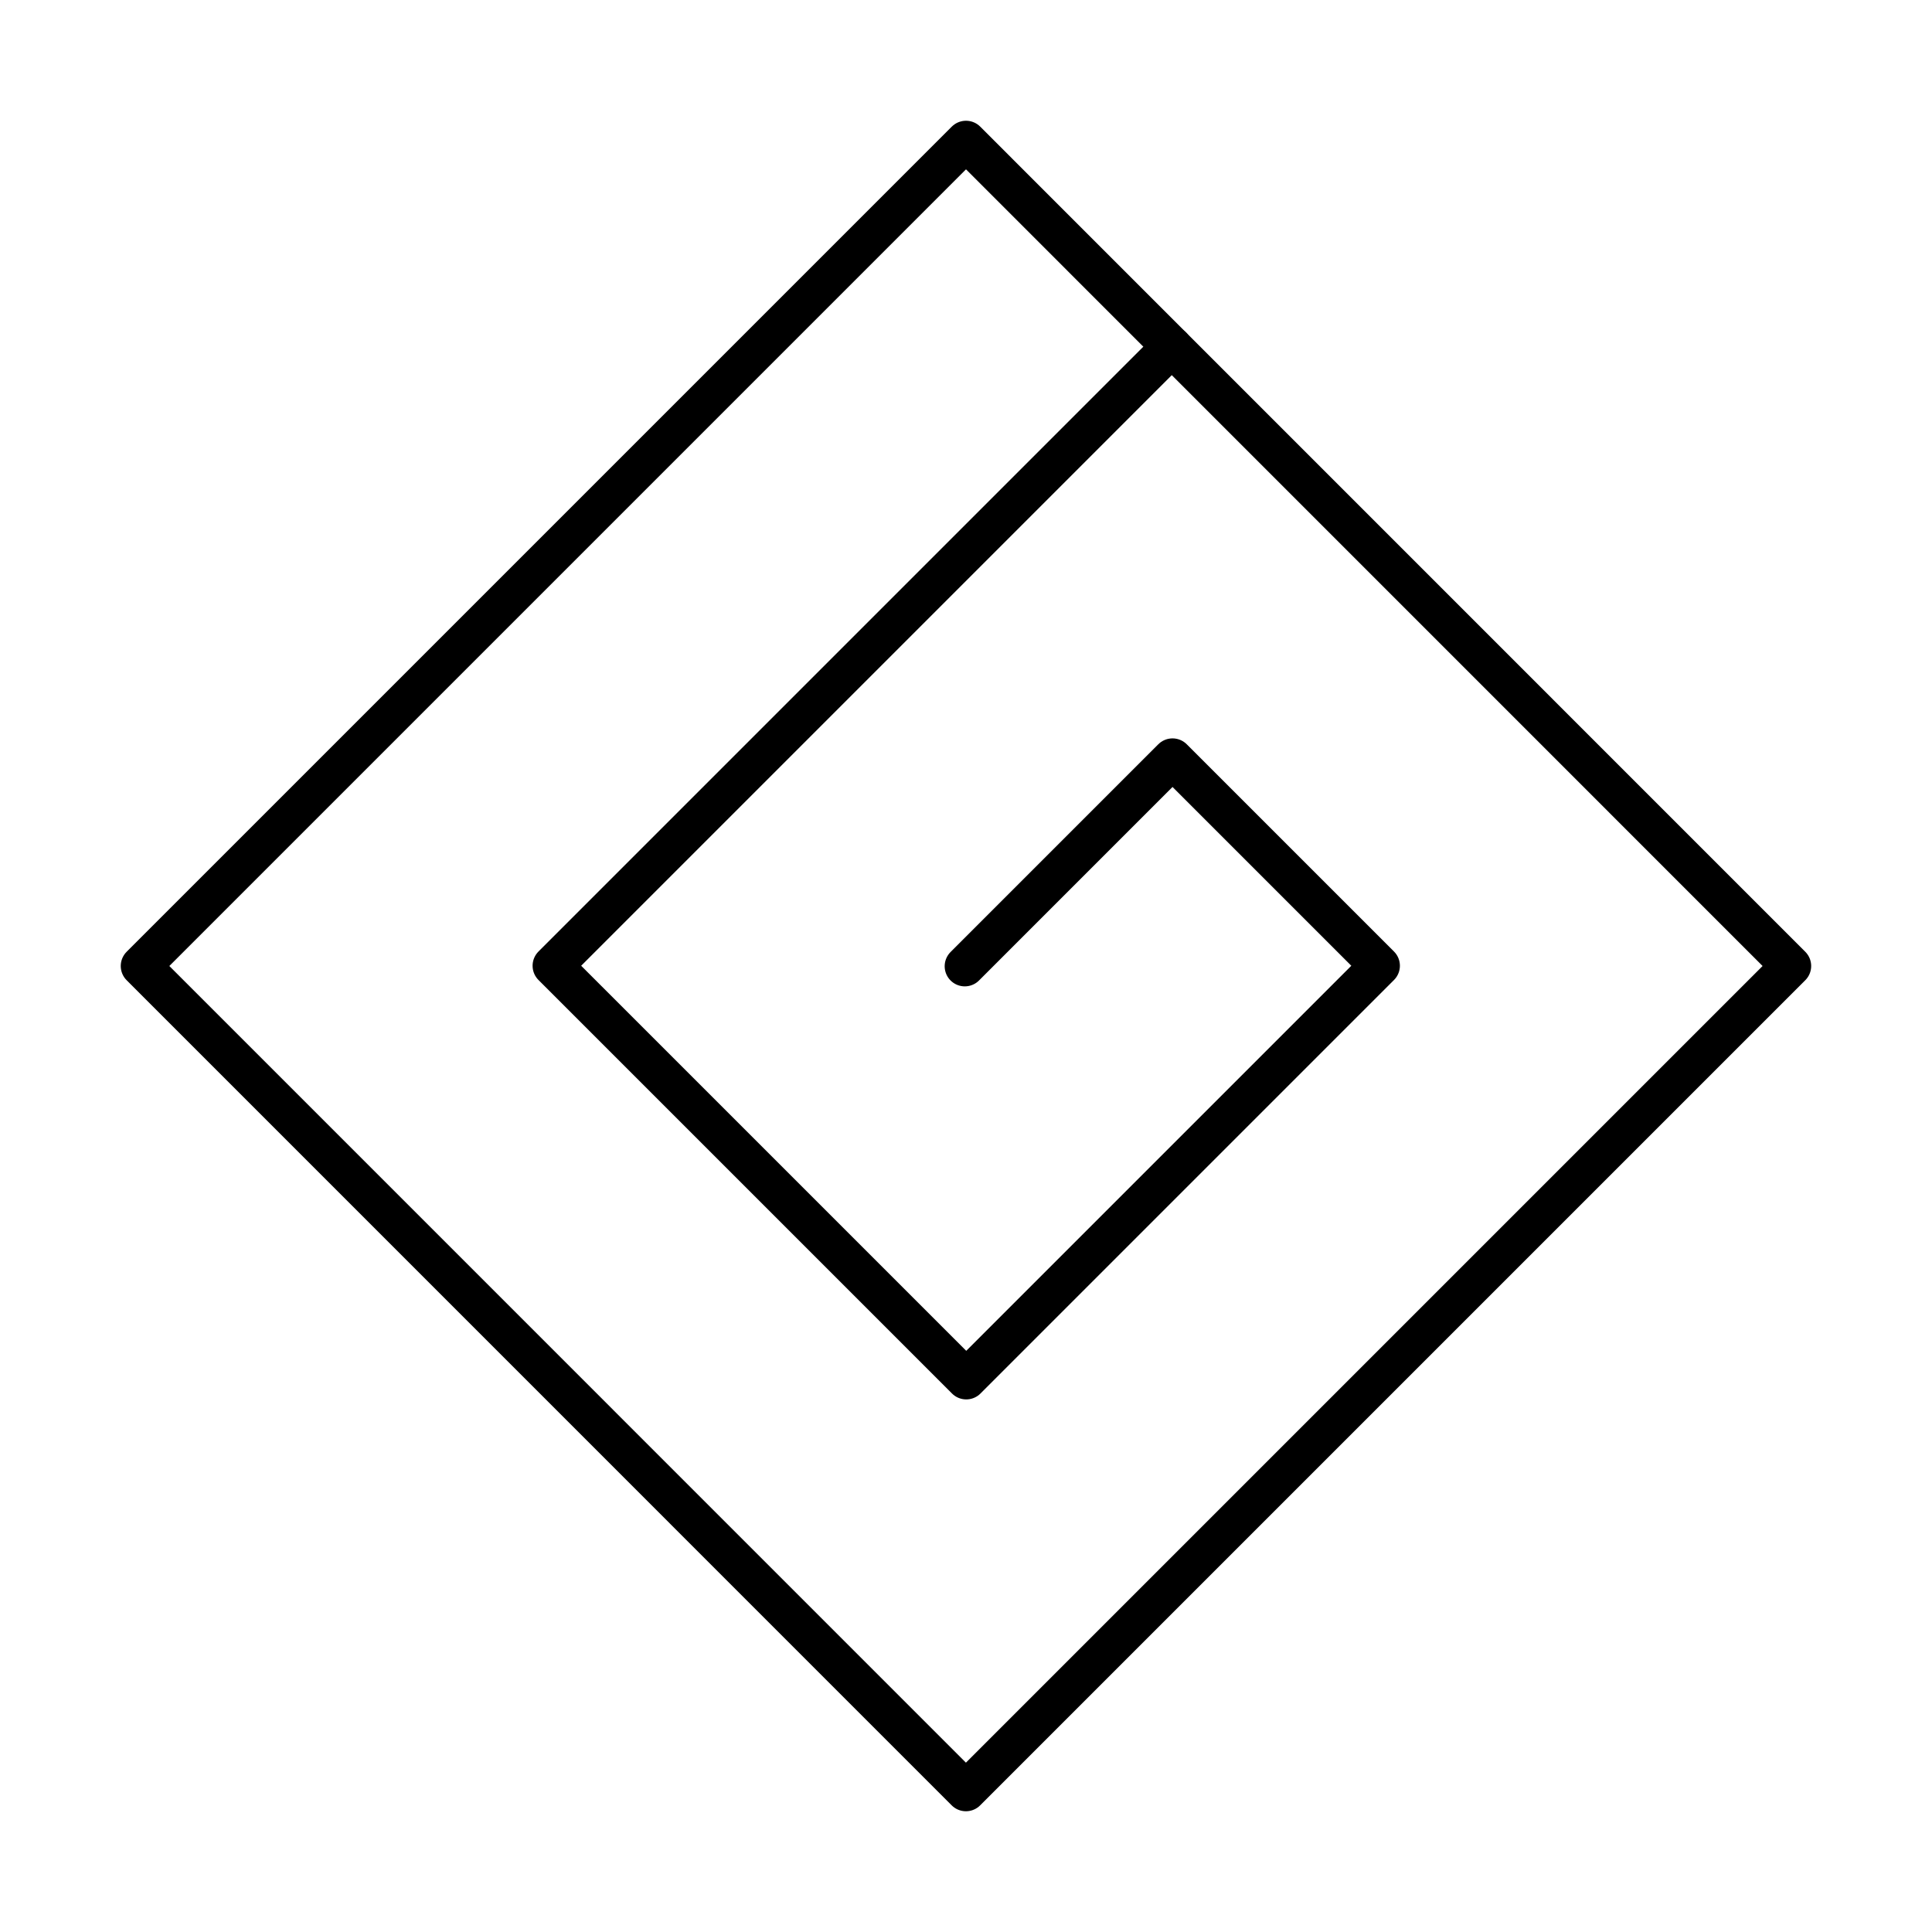
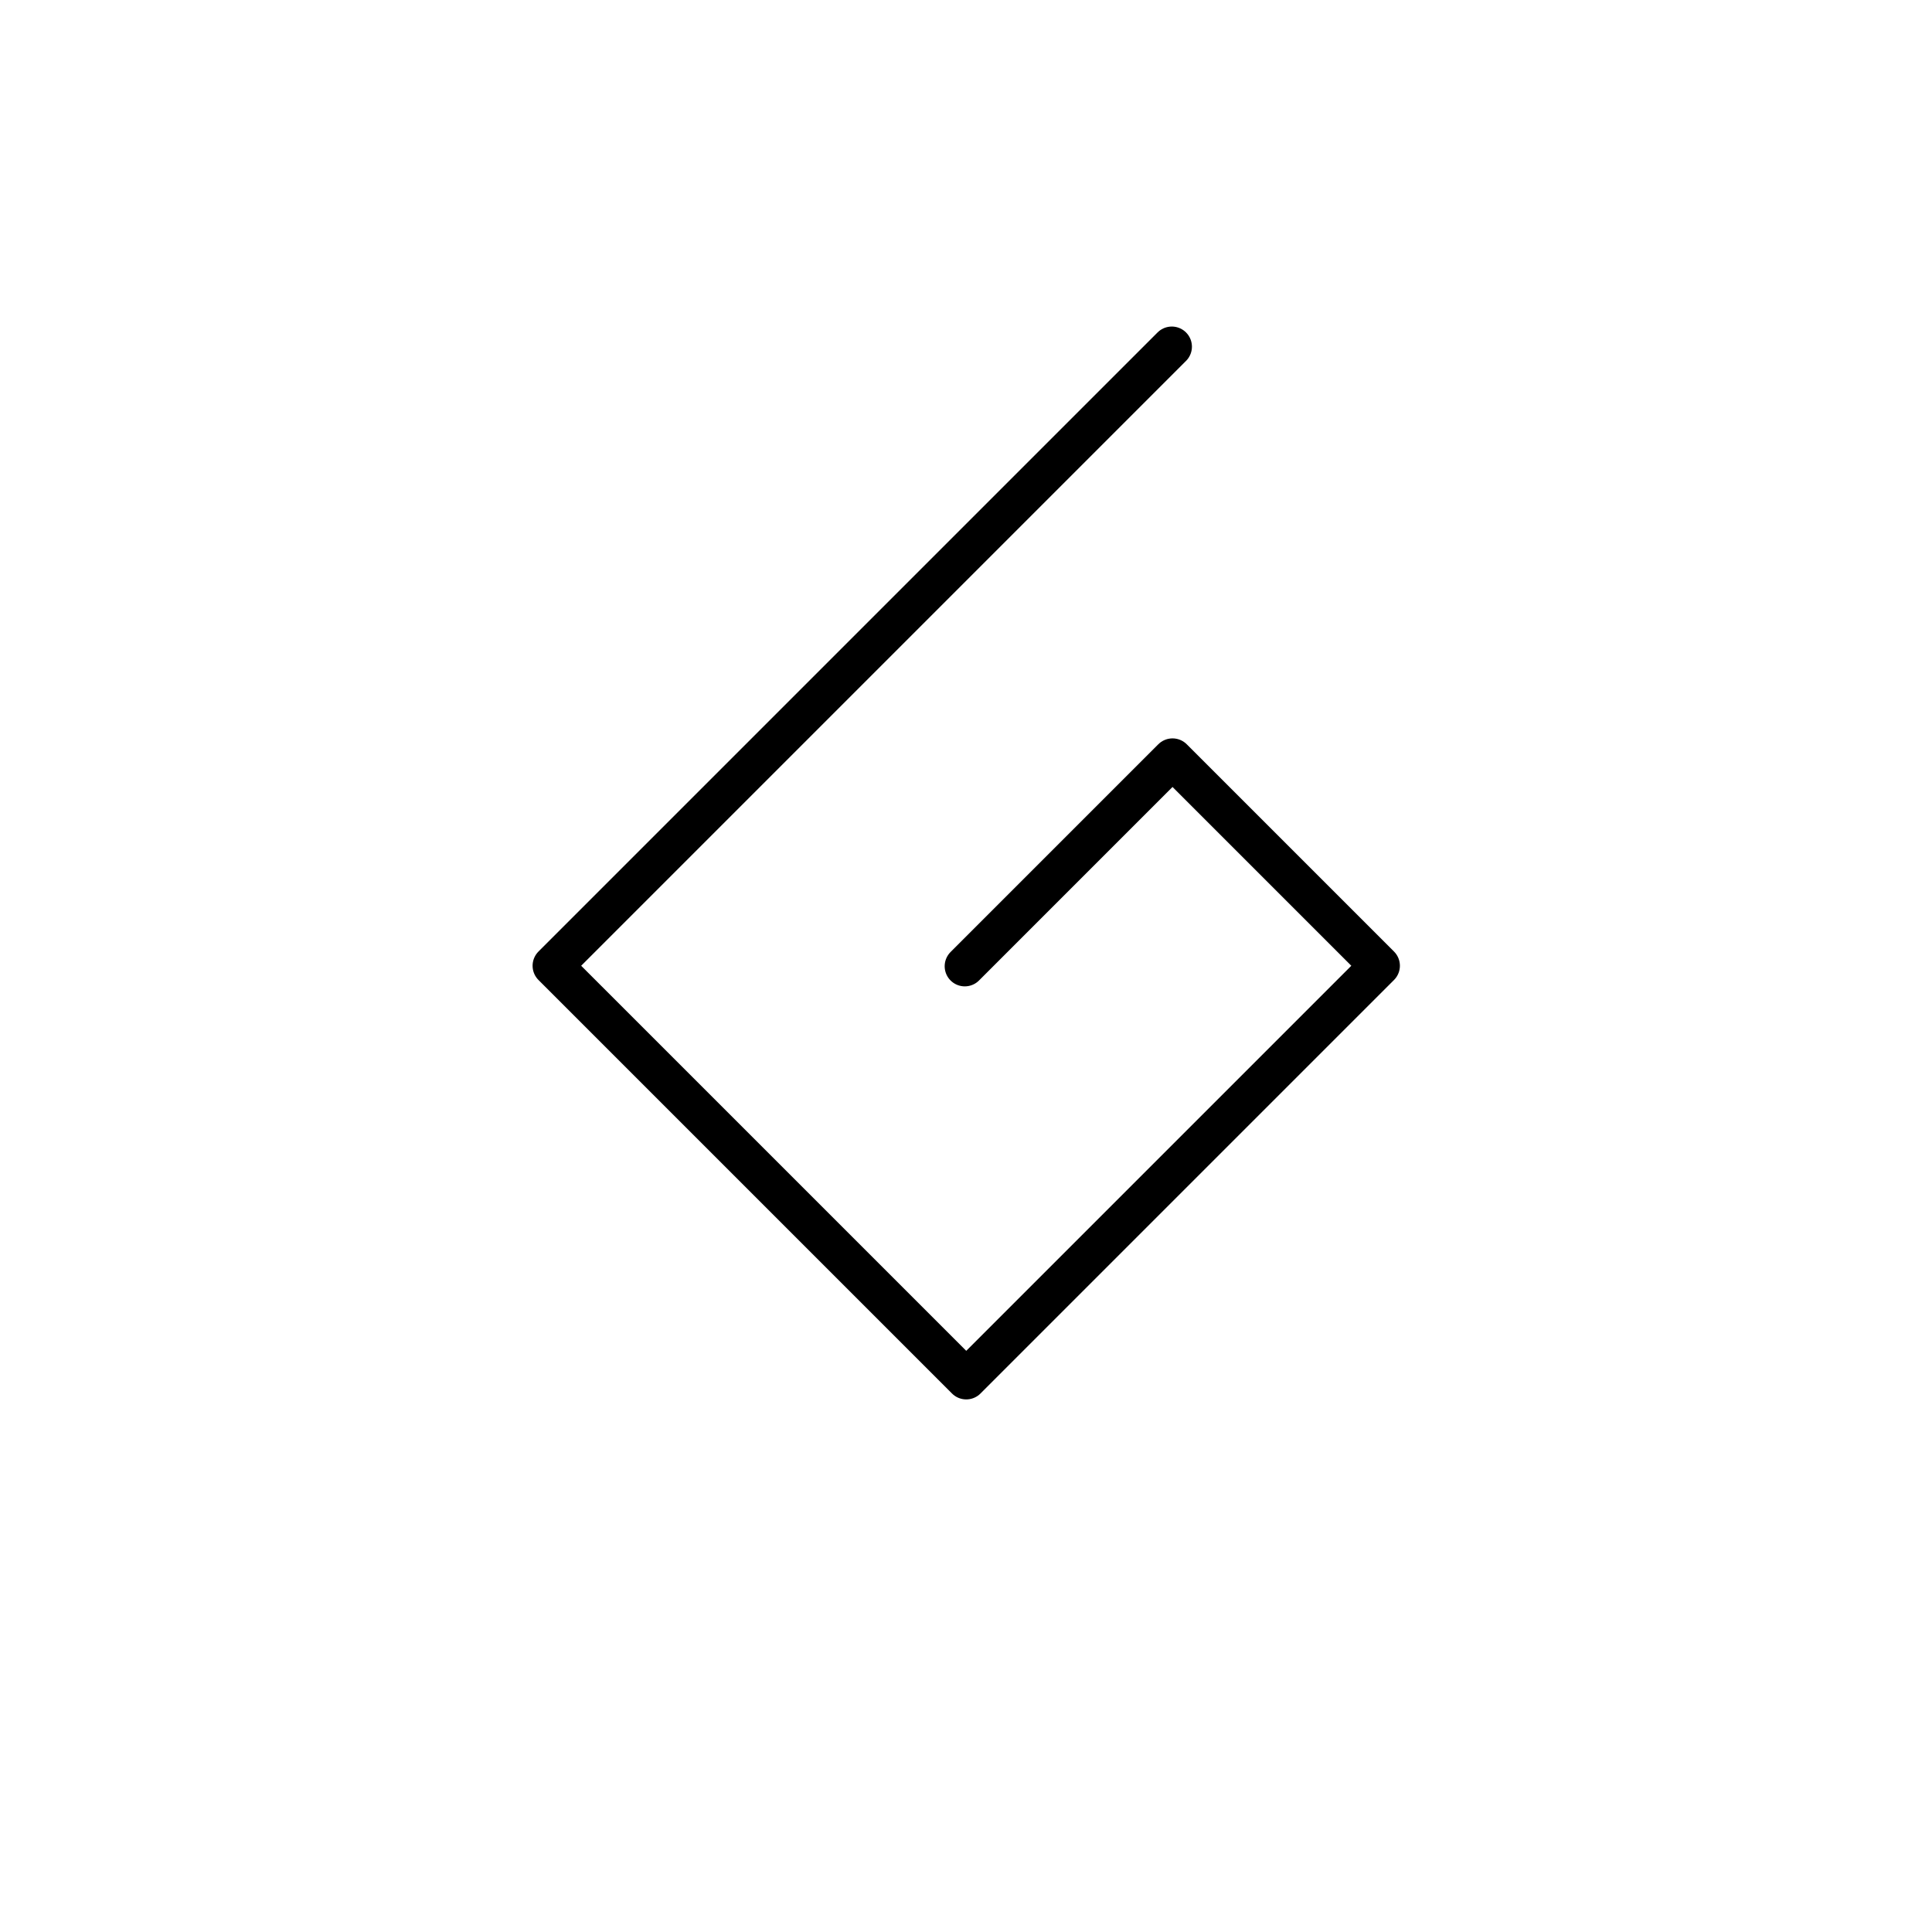
<svg xmlns="http://www.w3.org/2000/svg" width="800" height="800" viewBox="0 0 48 48">
  <path fill="none" stroke="currentColor" stroke-linecap="round" stroke-linejoin="round" d="M29.113 8.613L13.732 23.994l10.274 10.274L34.28 23.994l-5.149-5.149l-5.161 5.161" />
-   <path fill="none" stroke="currentColor" stroke-linecap="round" stroke-linejoin="round" d="M3.5 24L24 3.5L44.498 24l-20.5 20.5z" />
</svg>